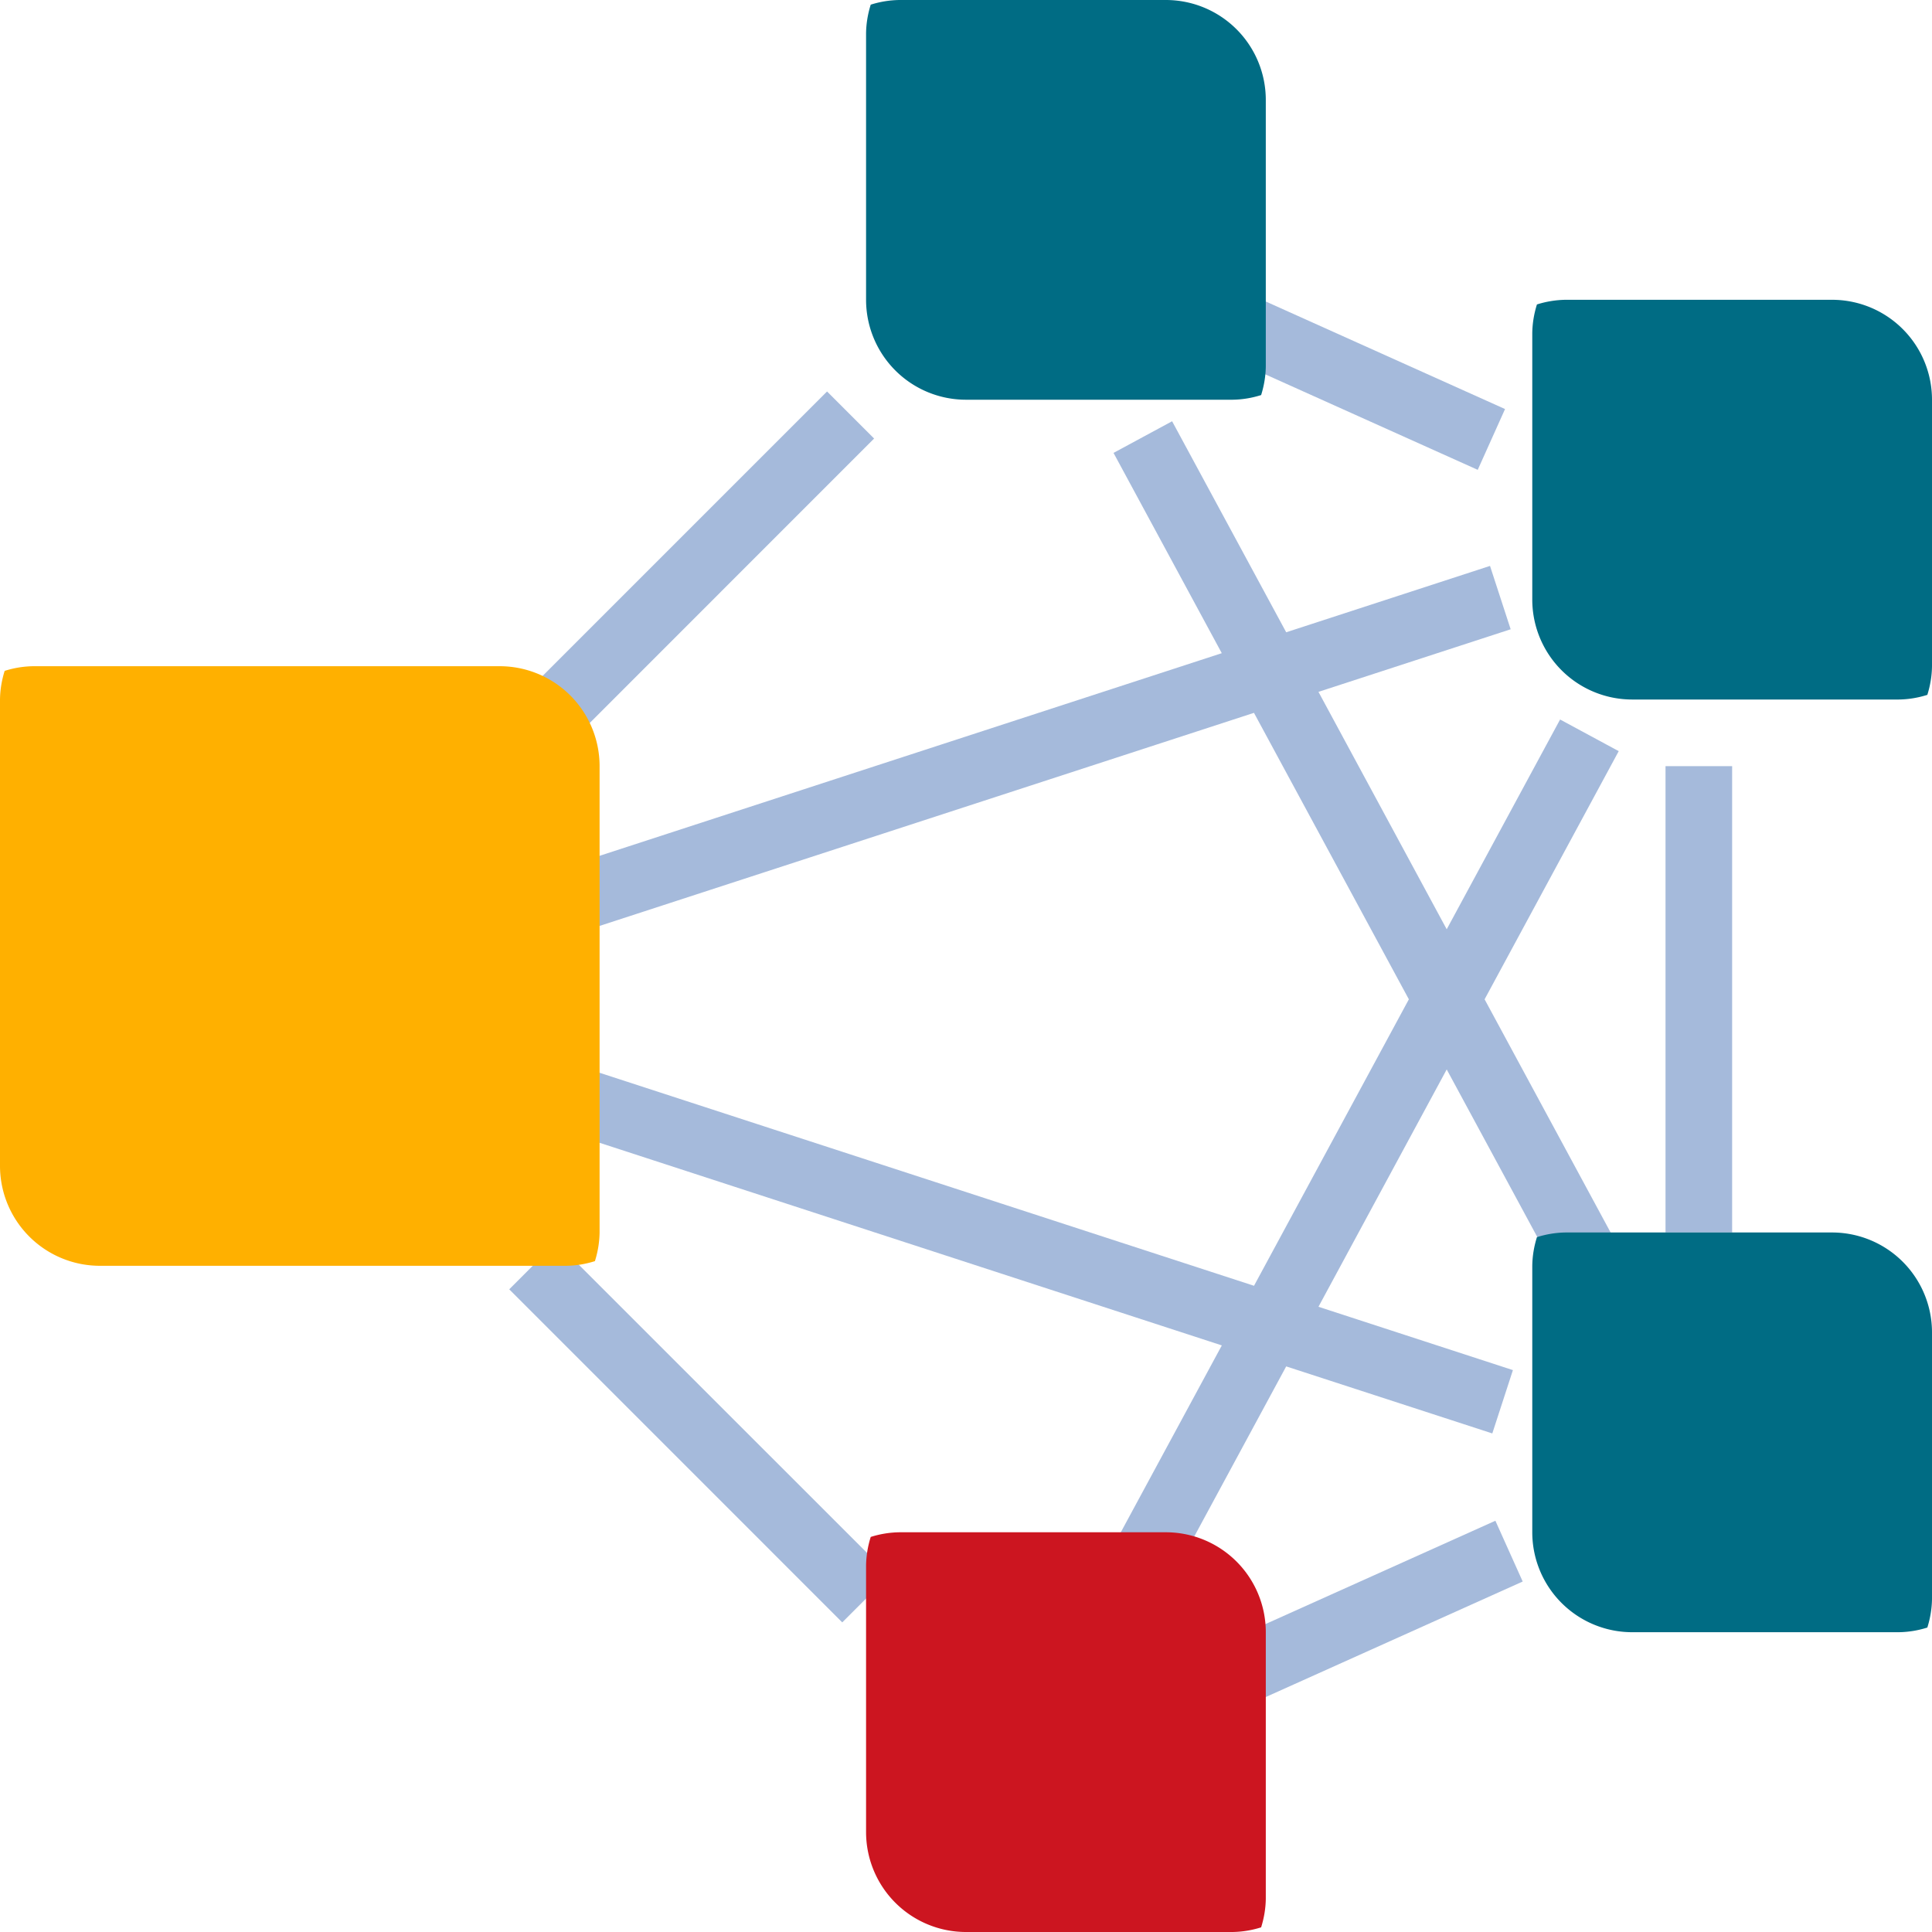
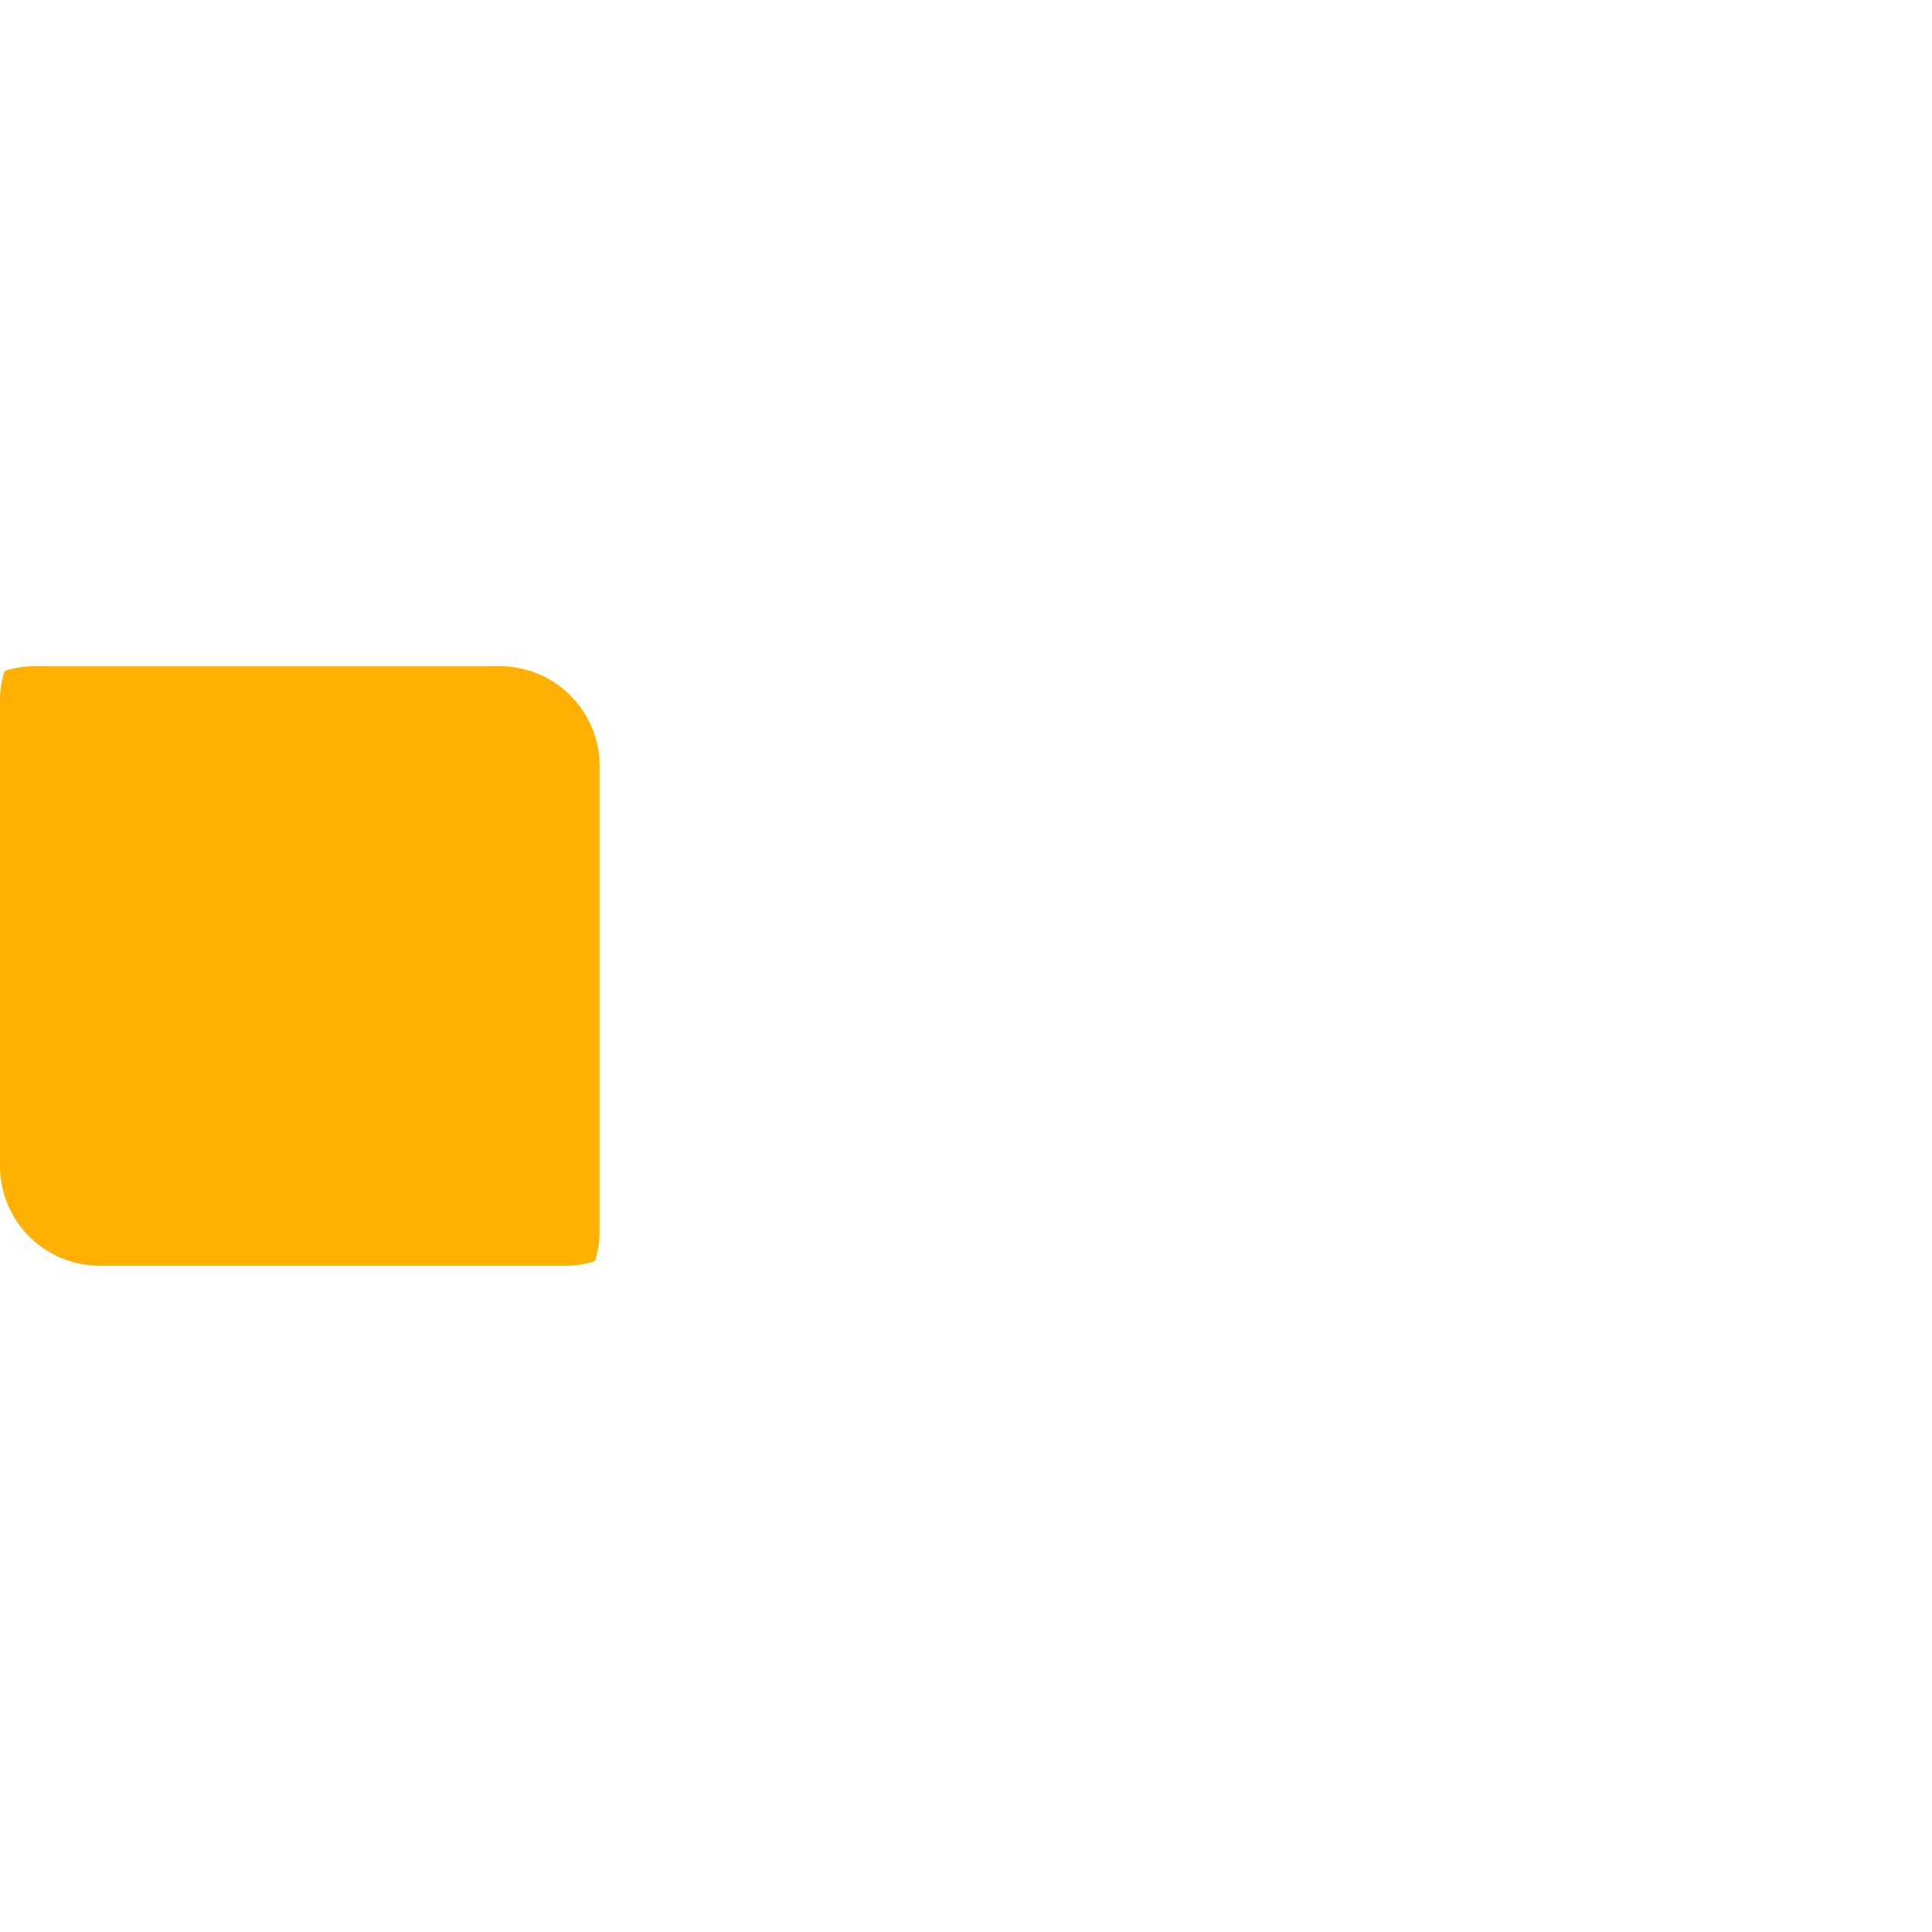
<svg xmlns="http://www.w3.org/2000/svg" width="46.4" height="46.4">
  <g fill-rule="nonzero" fill="none">
    <g fill="#A5BADB">
-       <path d="m29.007 8.37.656-1.46 6.483 2.914-.656 1.46zM12.52 16.745l7.343-7.343 1.13 1.13-7.342 7.344zM12.23 30.965l1.13-1.131 8 7.998-1.132 1.132zM28.02 40.071l7.894-3.548.656 1.46-7.893 3.548zM38.876 18.04l-1.408-.76-2.723 5.038-3.08-5.702 4.616-1.503-.496-1.522-4.895 1.594-2.74-5.068-1.407.76 2.6 4.81-16.157 5.262.496 1.522 16.434-5.351 3.72 6.88-3.719 6.88-16.2-5.273-.496 1.52 15.923 5.185-2.994 5.538 1.408.76 3.132-5.794 4.95 1.61.495-1.521-4.67-1.521 3.08-5.7 2.824 5.224 1.408-.761L35.655 24zM40 18.4h1.6v11.2H40z" />
-     </g>
+       </g>
    <path d="M.8 16a2.386 2.386 0 0 0-.688.112c-.07.223-.109.454-.112.688V28a2.4 2.4 0 0 0 2.4 2.4h11.2c.234-.003.465-.041.688-.112.07-.223.109-.454.112-.688V18.4A2.4 2.4 0 0 0 12 16H.8Z" fill="#FFB000" />
-     <path d="M30.4 39.2a2.4 2.4 0 0 0-2.4-2.4h-6.4a2.386 2.386 0 0 0-.688.112c-.07.223-.109.454-.112.688V44a2.4 2.4 0 0 0 2.4 2.4h6.4c.234-.003.465-.041.688-.112.07-.223.109-.454.112-.688v-6.4Z" fill="#CC1520" />
-     <path d="M30.4 2.4A2.4 2.4 0 0 0 28 0h-6.4a2.386 2.386 0 0 0-.688.112c-.07.223-.109.454-.112.688v6.4a2.4 2.4 0 0 0 2.4 2.4h6.4c.234-.003.465-.041.688-.112.07-.223.109-.454.112-.688V2.4ZM46.4 9.6A2.4 2.4 0 0 0 44 7.2h-6.4a2.386 2.386 0 0 0-.688.112c-.07.223-.109.454-.112.688v6.4a2.4 2.4 0 0 0 2.4 2.4h6.4c.234-.003.465-.041.688-.112.07-.223.109-.454.112-.688V9.6ZM46.4 32a2.4 2.4 0 0 0-2.4-2.4h-6.4a2.386 2.386 0 0 0-.688.112c-.07.223-.109.454-.112.688v6.4a2.4 2.4 0 0 0 2.4 2.4h6.4c.234-.003.465-.041.688-.112.07-.223.109-.454.112-.688V32Z" fill="#006C84" />
  </g>
</svg>